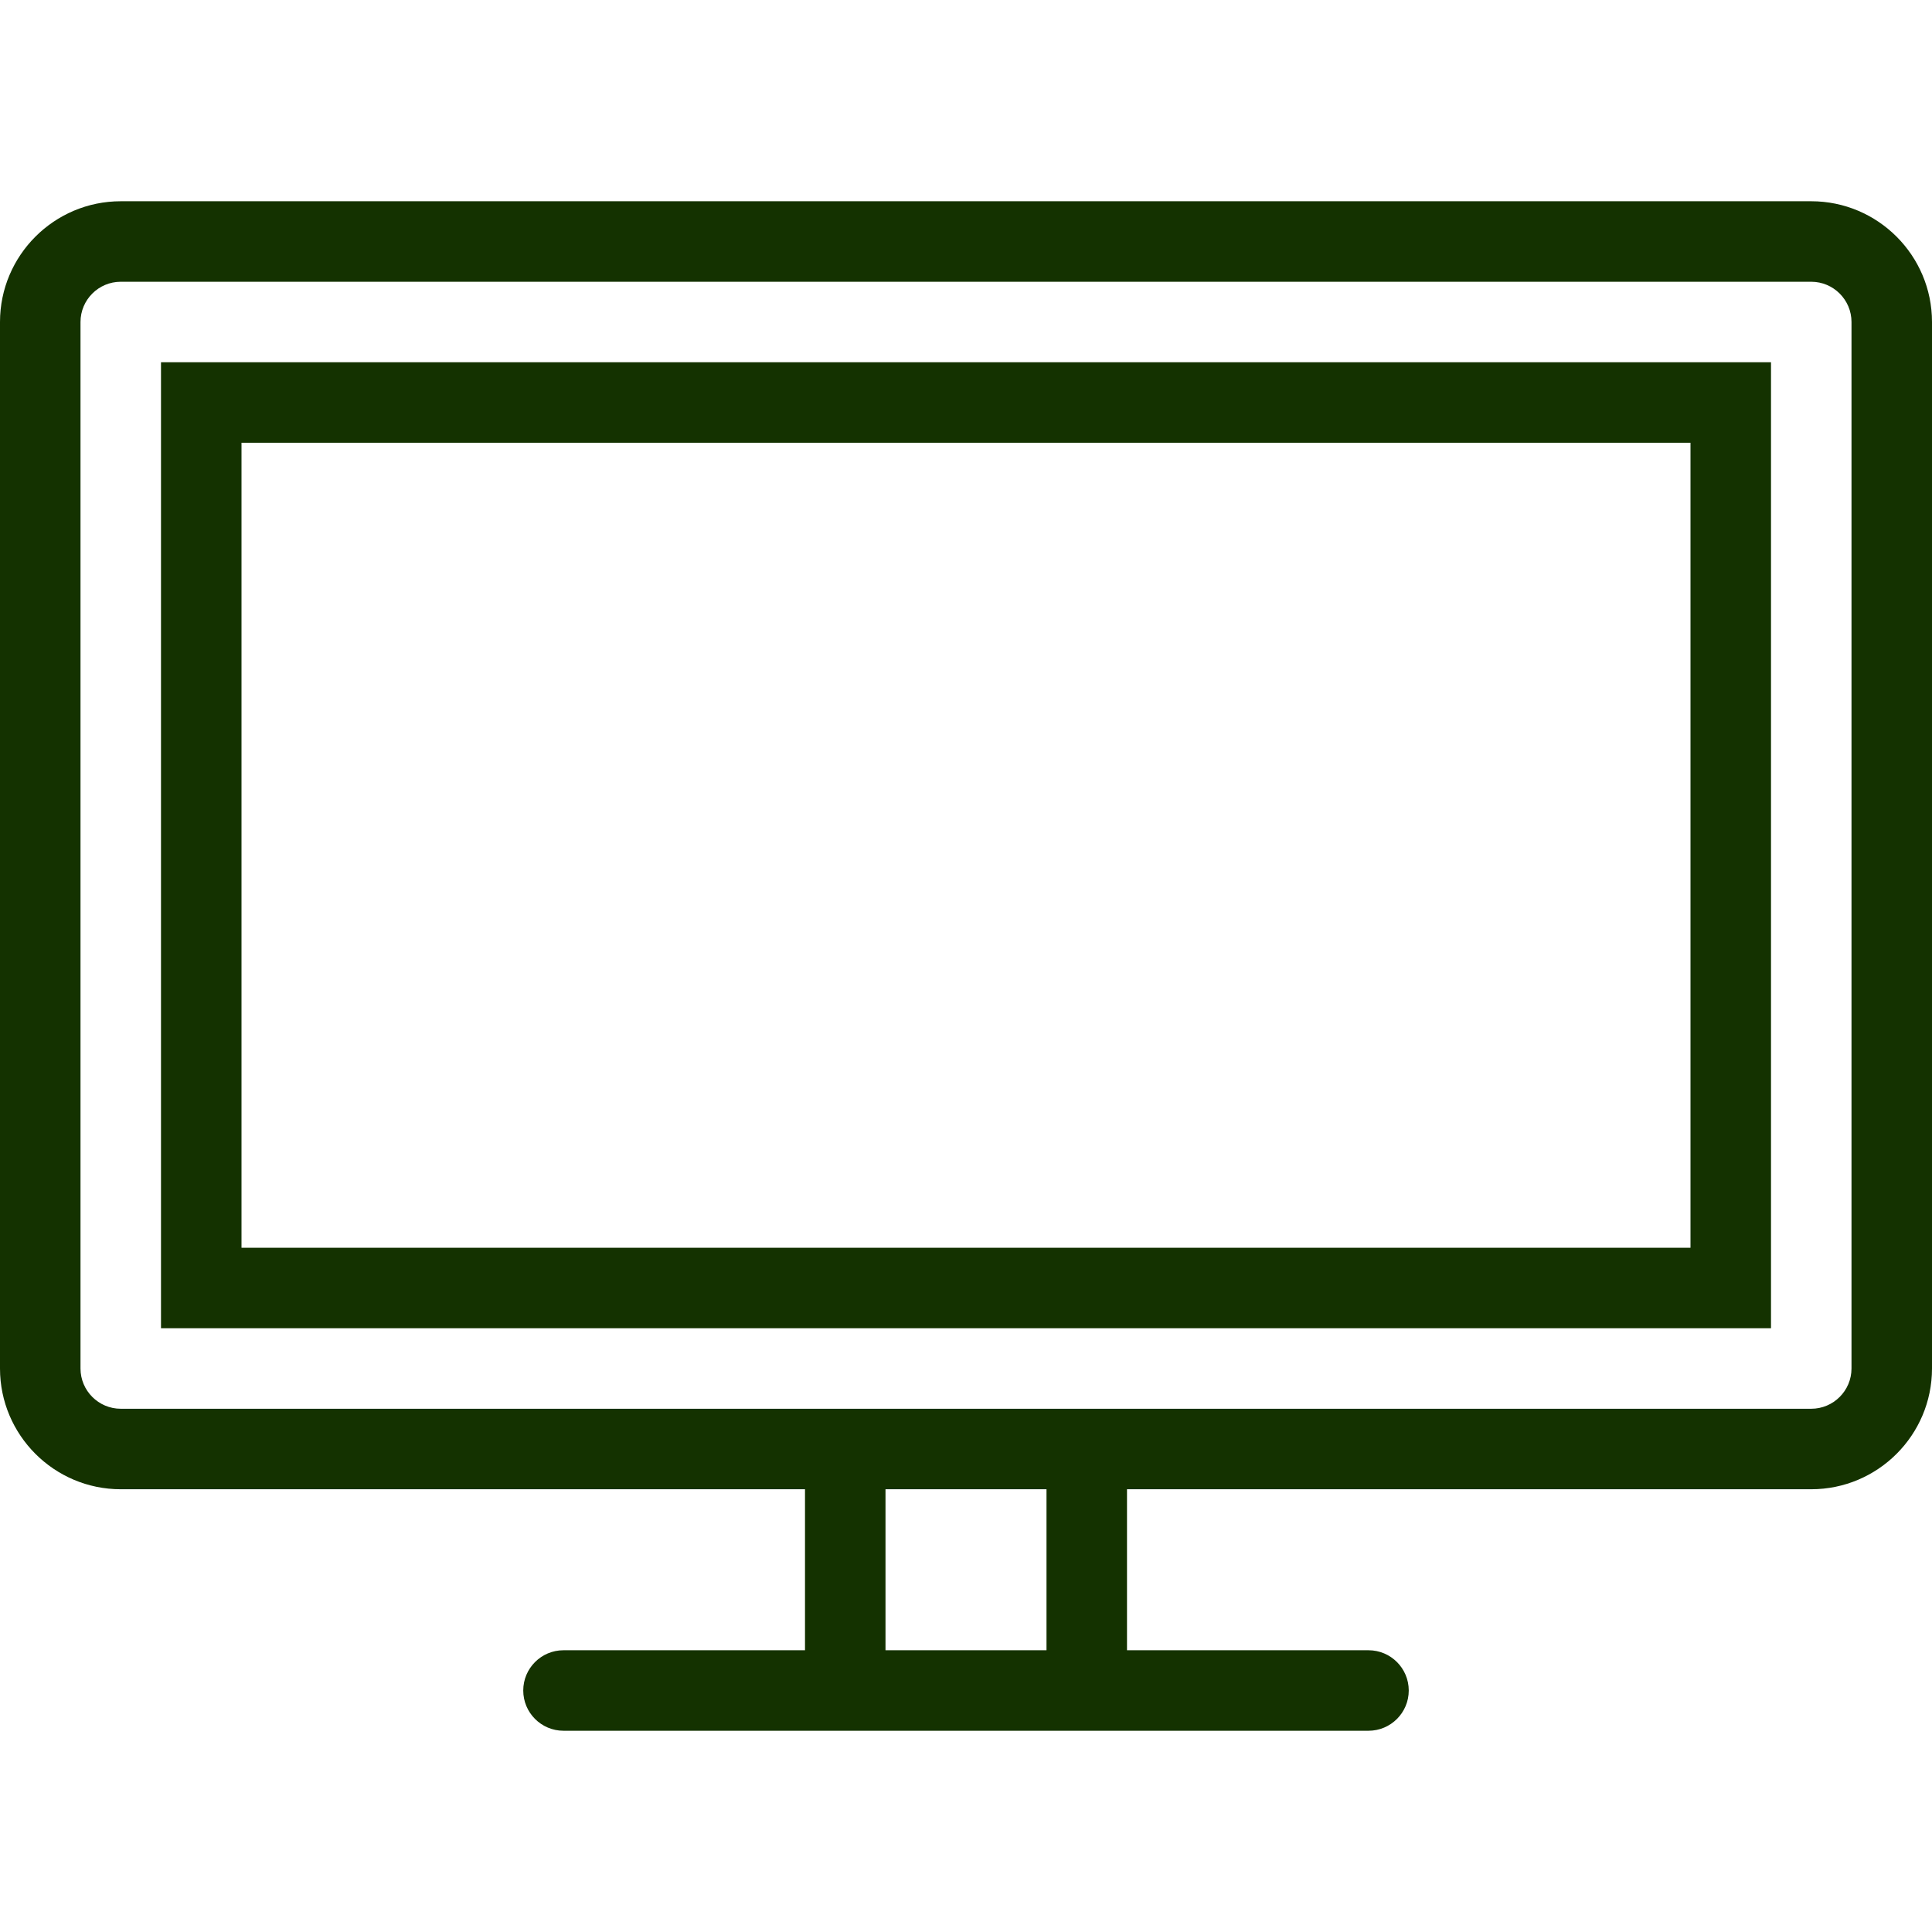
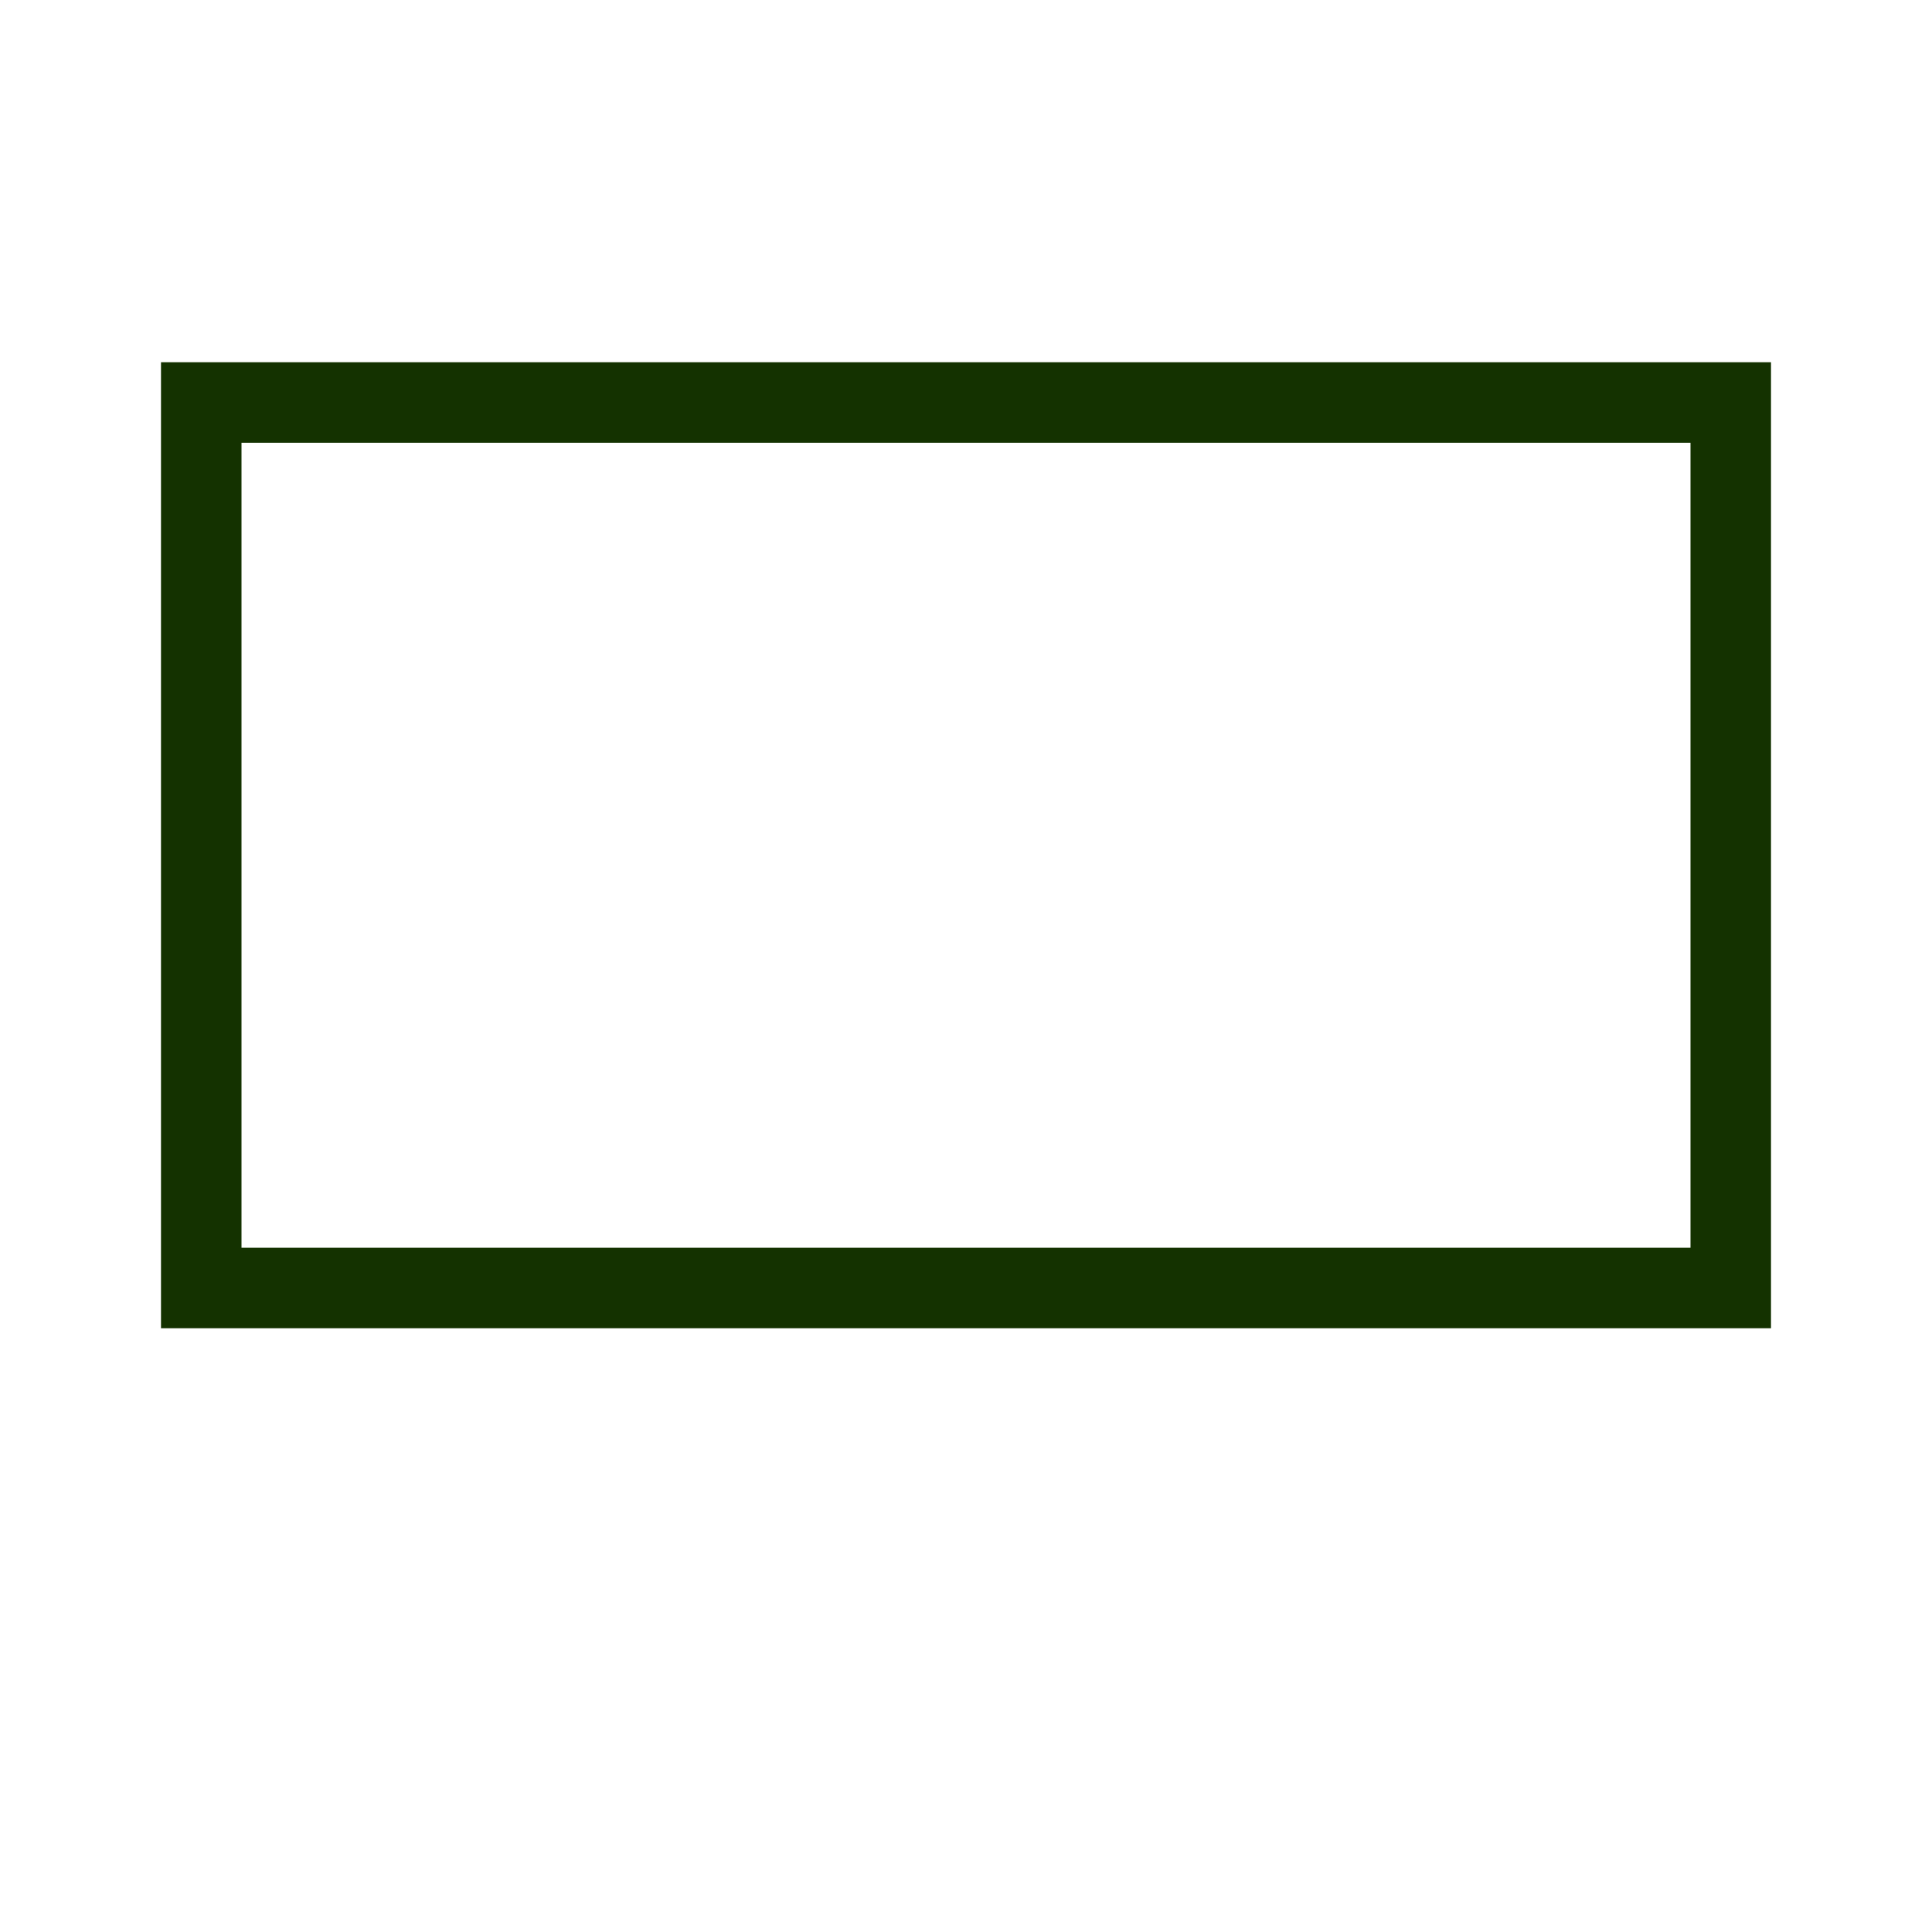
<svg xmlns="http://www.w3.org/2000/svg" width="48px" height="48px" viewBox="0 0 48 48" version="1.1">
  <title>DE087165-A3E9-496E-A1B8-8FCDE082936A</title>
  <g id="🎨-Tools" stroke="none" stroke-width="1" fill="none" fill-rule="evenodd">
    <g id="008.0-Tools" transform="translate(-301, -491)" fill="#143200" fill-rule="nonzero">
      <g id="aus-group" transform="translate(135, 245)">
        <g id="mytoll" transform="translate(0, 222)">
          <g id="icon-export" transform="translate(166, 24)">
            <g id="screen-2" transform="translate(0, 5)">
-               <path d="M45,0 L3,0 C1.346,0 0,1.346 0,3 L0,29 C0,30.654 1.346,32 3,32 L20,32 L20,36 L14,36 C13.448,36 13,36.448 13,37 C13,37.552 13.448,38 14,38 L34,38 C34.552,38 35,37.552 35,37 C35,36.448 34.552,36 34,36 L28,36 L28,32 L45,32 C46.654,32 48,30.654 48,29 L48,3 C48,1.346 46.654,0 45,0 Z M26,36 L22,36 L22,32 L26,32 L26,36 Z M46,29 C46,29.551 45.551,30 45,30 L3,30 C2.449,30 2,29.551 2,29 L2,3 C2,2.449 2.449,2 3,2 L45,2 C45.551,2 46,2.449 46,3 L46,29 Z" id="Shape" />
              <path d="M4,28 L44,28 L44,4 L4,4 L4,28 Z M6,6 L42,6 L42,26 L6,26 L6,6 Z" id="Shape" />
            </g>
          </g>
        </g>
      </g>
    </g>
  </g>
</svg>